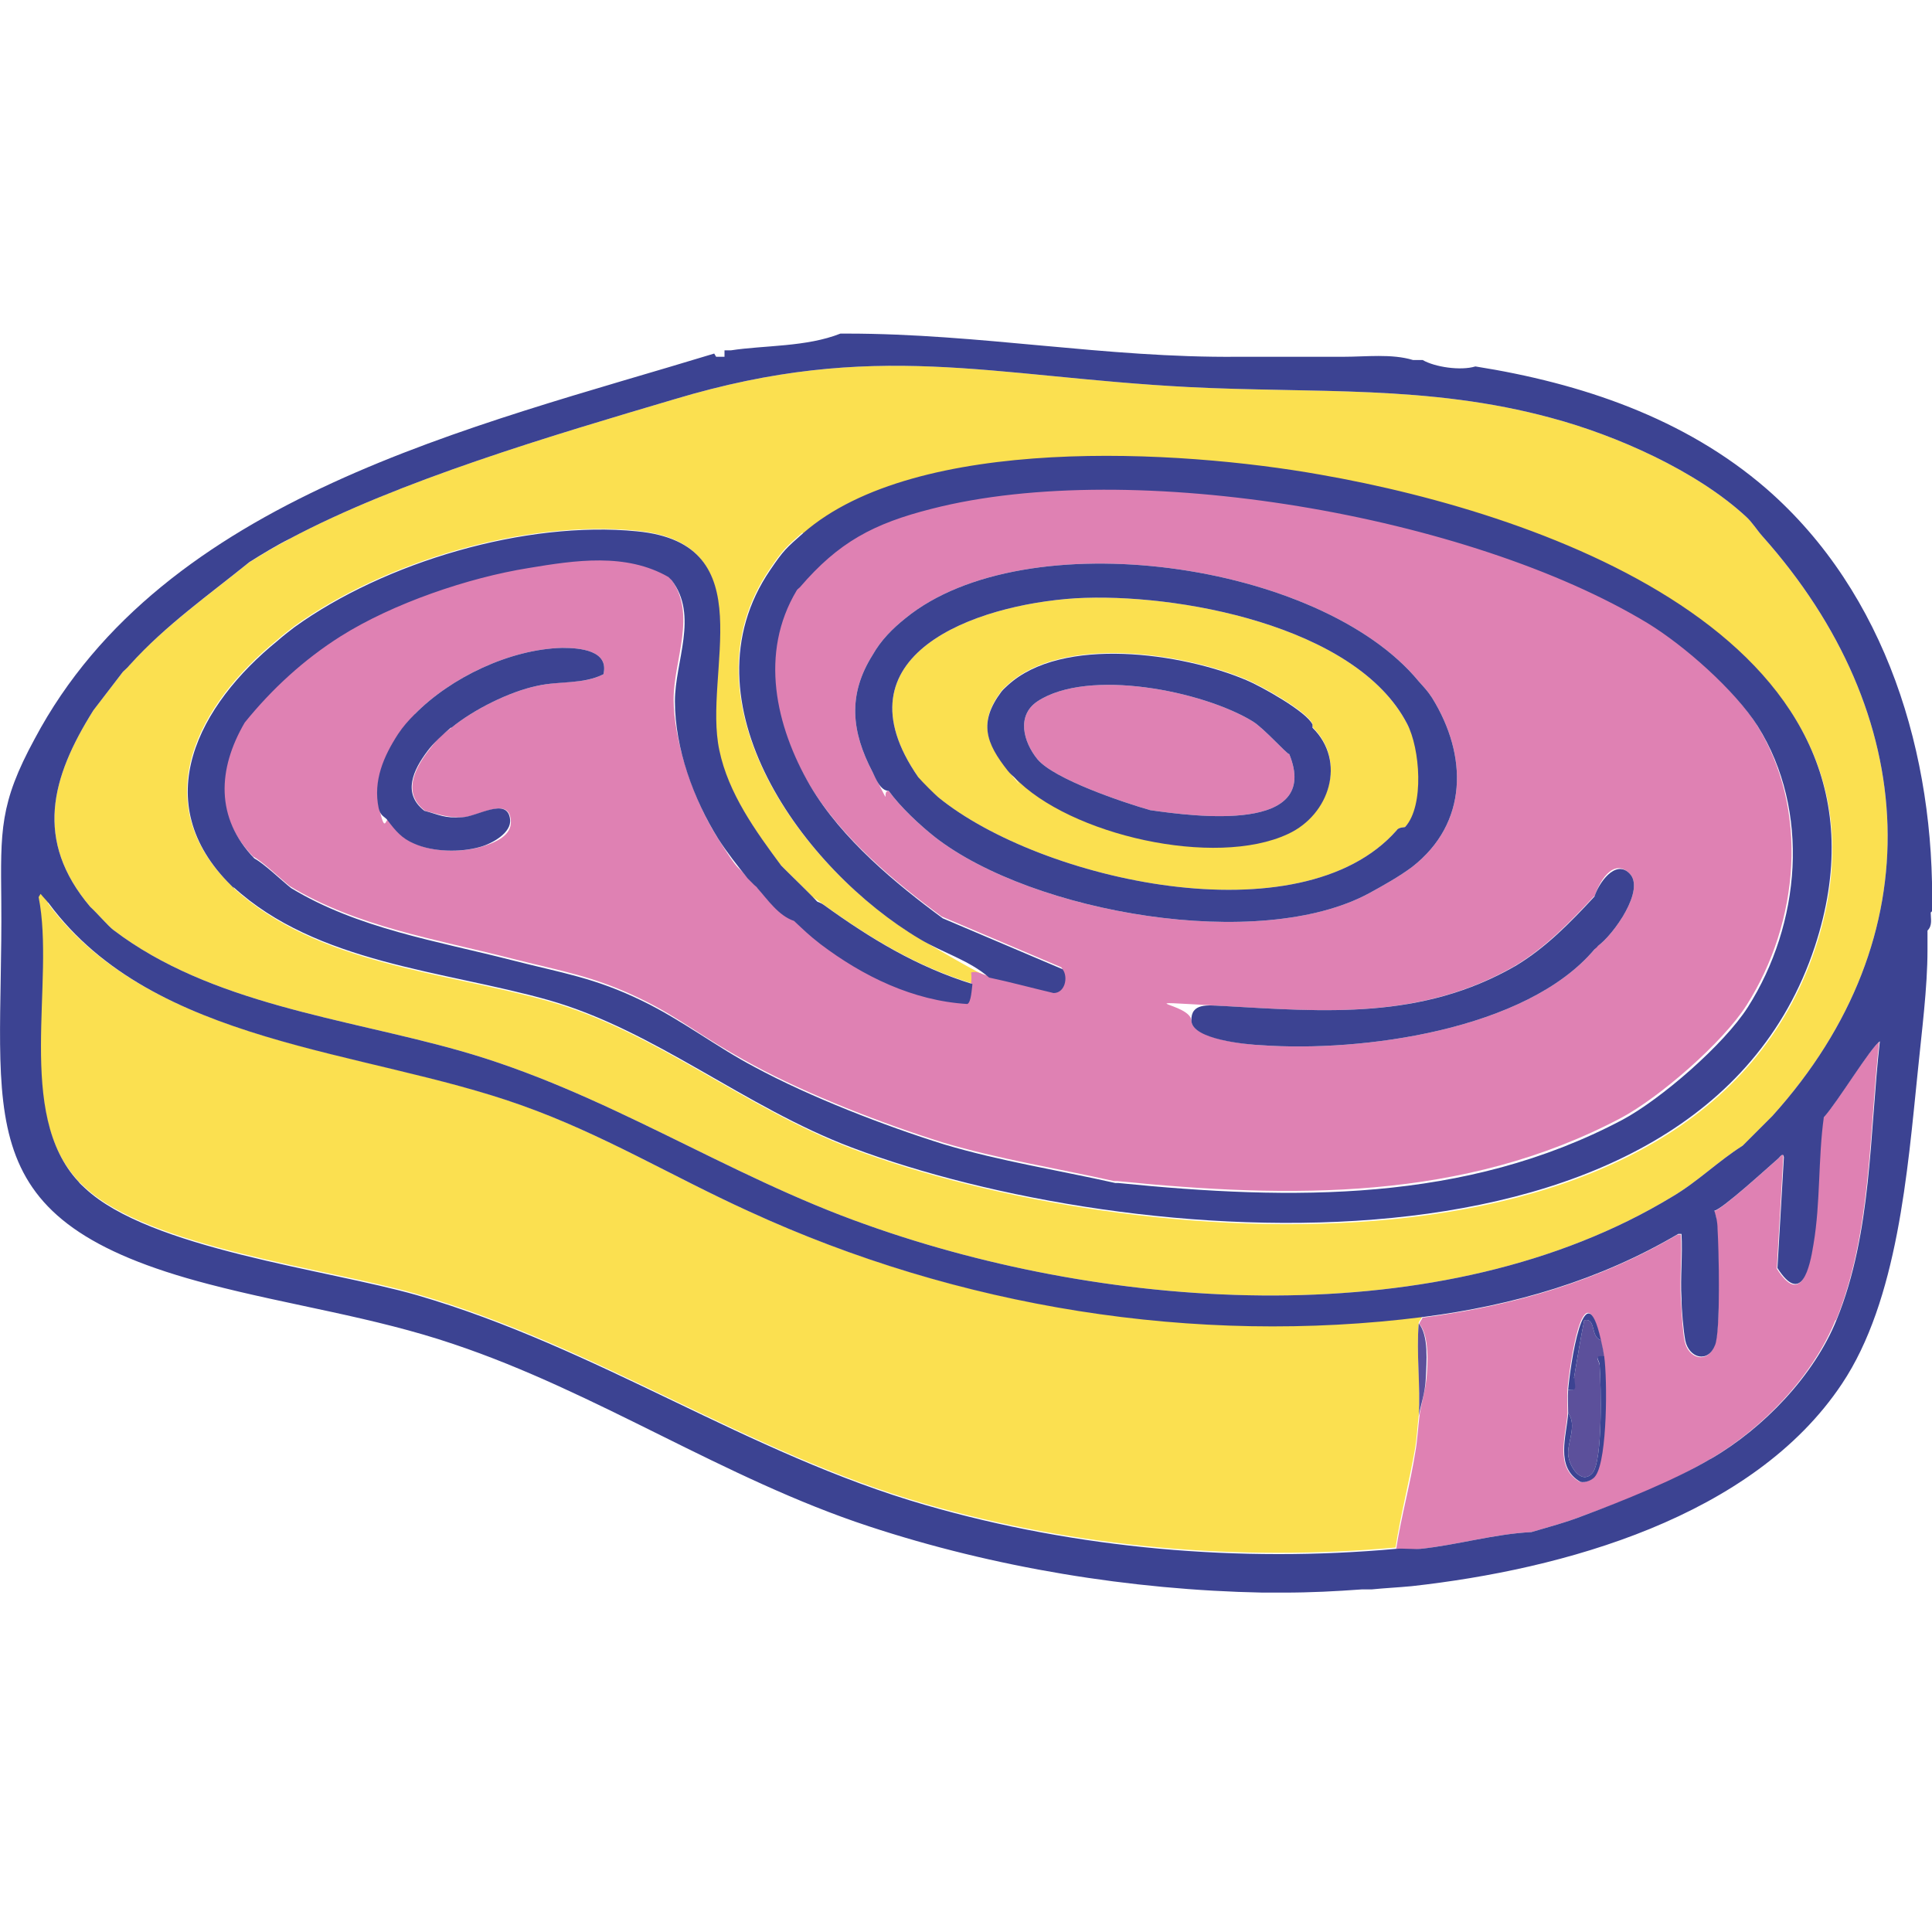
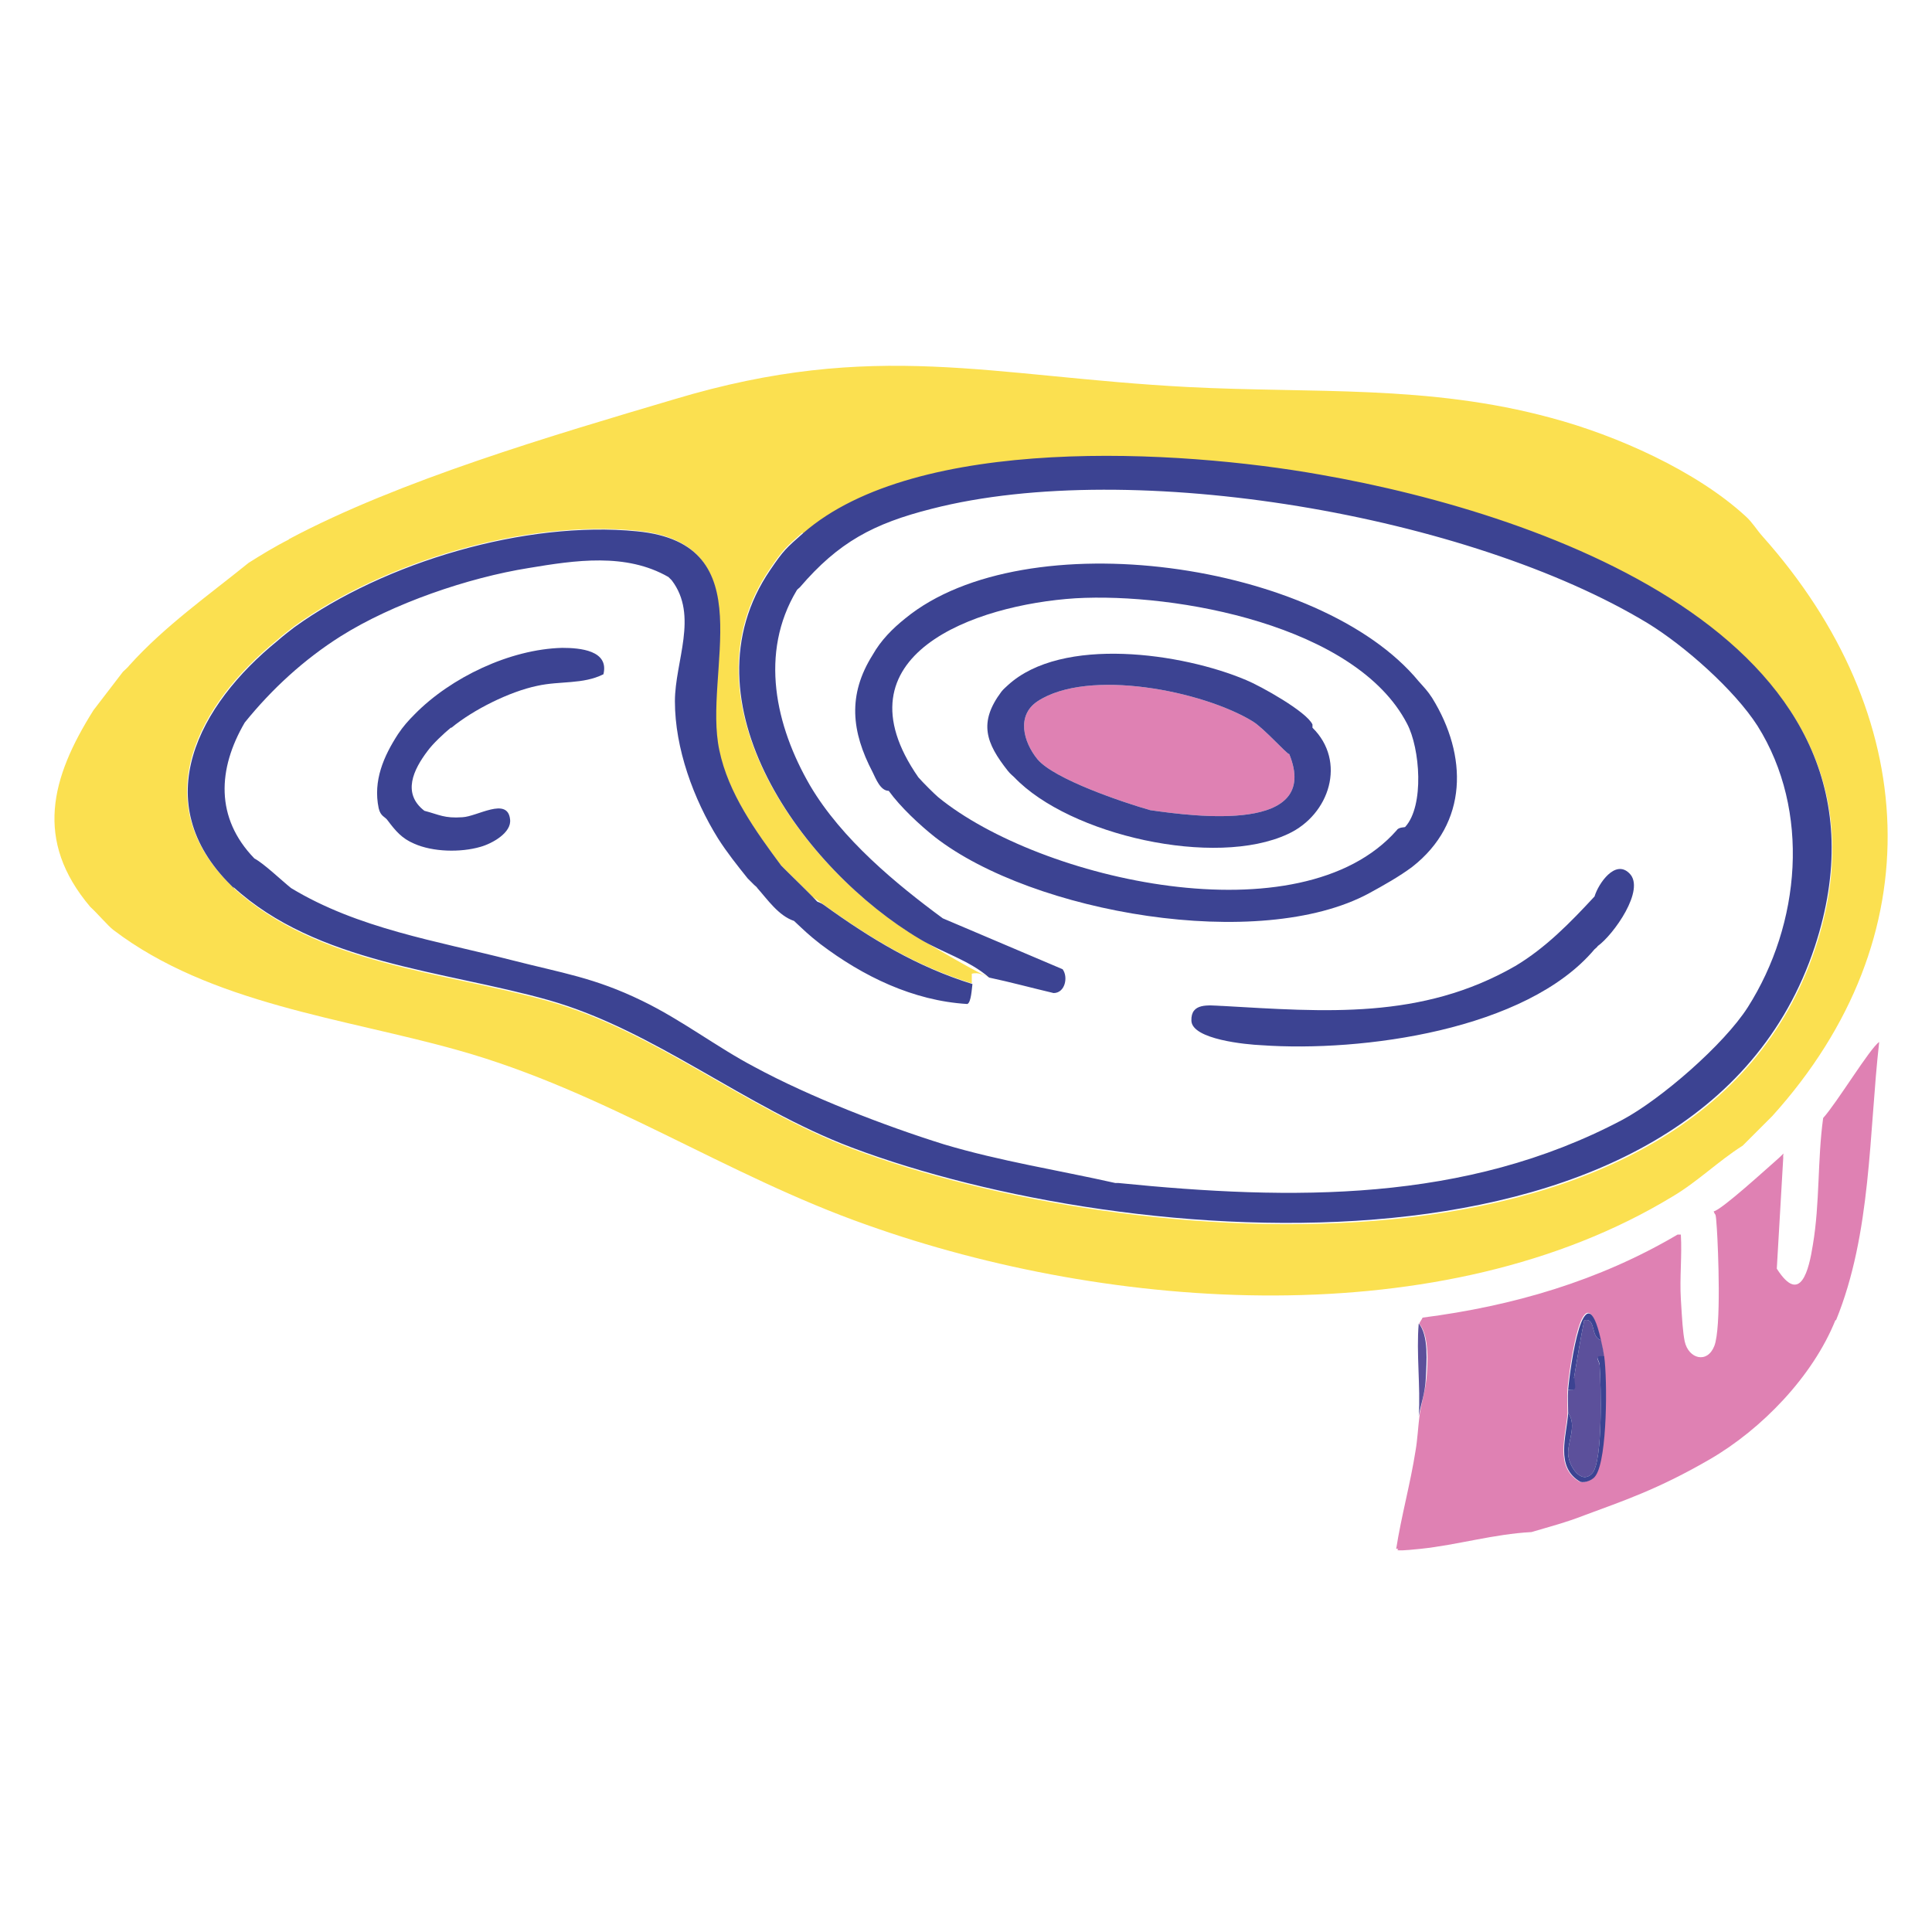
<svg xmlns="http://www.w3.org/2000/svg" id="Lager_1" version="1.1" viewBox="0 0 300 300">
  <defs>
    <style>
      .st0 {
        fill: #df81b3;
      }

      .st1 {
        fill: #fbe050;
      }

      .st2 {
        fill: #5c509b;
      }

      .st3 {
        fill: #3c4392;
      }
    </style>
  </defs>
  <path class="st1" d="M44.9,83.7c17.1-9.1,40.9-16.1,59.8-21.7,31.3-9.4,49.1-3.5,79.8-1.9,19.4,1,37.3-.4,56.4,4.8,10.1,2.7,22.5,8.2,30.2,15.3,1,.9,1.7,2.1,2.6,3.1,24.5,27.5,26.7,62.1,1.5,90-.4.4-1,1-1.5,1.5s-1.4,1.4-2.1,2.1-.7.7-1,1c-3.8,2.4-7,5.6-10.9,7.9-35.6,21.6-87.2,17.9-125.1,4.4-21.9-7.7-40.6-20.7-63.4-27.1-17.7-5-38.5-7.2-53.6-18.7-.8-.6-2.5-2.6-3.6-3.6-8.7-10.3-6.1-20,.5-30.5l4.6-6c.3-.3.7-.6,1-1,5.5-6.1,12.2-10.8,18.5-15.9,1.9-1.2,4.2-2.6,6.2-3.6ZM124.6,82.7c-2.6,2.3-3,2.6-5.1,5.7-14,20.5,5.2,46.6,23.2,57.3s7.7,3.3,10.8,6c-.7-.2-1.5-.8-2.6-.5,0,.5,0,1.1,0,1.5-8.7-2.7-15.9-7.1-23.1-12.3s-.8-.4-1-.5c-1.5-1.6-3.1-3.1-4.6-4.6s-.7-.7-1-1c-4-5.4-8.2-11.2-9.6-17.9-2.6-12.1,7.1-32.1-12.8-34-17.3-1.7-39.2,4.8-53.2,14.9-.9.7-1.7,1.3-2.6,2.1-12.2,9.9-20.4,25-7.2,38,.2.2.3.3.5.5,13,11.9,32.7,13,49,17.6,16.5,4.7,30.4,16.6,47.1,22.9,42.5,16,131.4,23.5,149.5-31.2,15.5-47.1-41.3-67.1-76.8-73.3-21.9-3.9-62.7-6.3-80.3,9.1Z" />
-   <path class="st1" d="M7.4,140.2c16.3,22,48.9,22.6,73.3,31.3,12.7,4.5,23.3,11,35.4,16.5,32.4,14.9,69.2,20.9,104.7,16.4,0,.3-.5.8-.5,1-.4,4.6.3,9.8,0,14.4-.2,1.6-.3,3.6-.6,5.3-.9,5.1-2.2,10.1-3,15.2-24.2,2.2-49.6,0-73.1-6.8-27.7-8-50.8-24.4-79-32.6-14-4-41.5-7.2-51.5-16.6s-.8-.7-1-1c-9.9-10.6-3.6-31.1-6.2-44.2l.3-.5c.4.5.9,1,1.3,1.5Z" />
  <path class="st0" d="M285,205c-3.5,8.7-11.4,16.9-19.5,21.6s-13.6,6.5-19.5,8.7c-2.8,1.1-5.5,1.8-8.2,2.6-5.8.3-11.5,2-17.2,2.6s-2.6-.1-3.8,0c.8-5.1,2.2-10.1,3-15.2.3-1.7.4-3.7.6-5.3.2-1.8.9-3.9,1.1-5.9s.5-6.7-1.1-8.5c0-.3.4-.7.5-1,14-1.8,27.4-5.7,39.6-12.9.2,0,.3,0,.5,0,.2,3.3-.2,6.7,0,10s.3,5.1.6,6.6c.6,2.7,3.5,3.5,4.6.7s.6-15,.4-18.1-.2-1.9-.5-2.8c1.2-.2,8.3-6.7,9.8-8s.9-1.2,1-.3l-1,17.2c3.7,5.8,5,.1,5.6-3.7,1.1-6.5.7-13.2,1.6-19.7,2.1-2.3,7.3-10.9,8.7-11.8-1.6,14.2-1.2,29.7-6.7,43.2ZM243.4,215.8c-.1,1.2,0,2.4,0,3.6-.2,3.5-2.1,8.4,1.9,10.7.8.2,2-.3,2.4-1,1.8-2.7,1.8-14.9,1.3-18.5,0-.7-.3-1.8-.5-2.6-2.6-11.5-4.8,4.2-5.1,7.7Z" />
  <path class="st2" d="M220.3,219.9c.3-4.6-.4-9.8,0-14.4,1.6,1.9,1.2,6.1,1.1,8.5s-.8,4.1-1.1,5.9Z" />
  <path class="st2" d="M243.4,215.8c1.7.3.9-.8,1-1.8.5-3,1-6,1.6-9,1.9-.4.9,2.6,2.6,3.1.2.8.4,1.8.5,2.6-1.8-.2-.7.6-.7,1.4.2,2.9.5,14.6-1.1,16.6-1.7,2-3.7-1-3.8-2.9s1.4-4.5,0-6.4c0-1.2-.1-2.4,0-3.6Z" />
  <g>
-     <path class="st0" d="M255.7,96.5c5.7,3.5,13.4,10.3,17,15.9,8.3,13.2,6.7,30.8-1.5,43.7-3.7,5.8-13.5,14.3-19.5,17.5-24.4,12.9-51.3,12.5-78.2,9.8-.2,0-.3,0-.5,0-8.9-2-17.9-3.4-26.6-6-9.3-2.9-20.9-7.4-29.4-12s-11.3-7.3-17.5-10.3c-7.4-3.6-12.4-4.3-20.2-6.3-11.7-3-23.9-4.9-34.3-11.2-1.5-1.2-4.2-3.8-5.7-4.6-6.1-6.3-5.7-13.9-1.5-21.1,4.2-5.2,9.2-9.8,14.9-13.4,8.1-5.1,19.8-9.1,29.2-10.6s15.1-2.4,21.7,1.4c.1.1.4.4.5.5,4.2,5.5.5,12.6.5,18.8s2.9,15.2,6.7,21.3,3,4.2,4.6,6.2l1,1c.2.2.4.3.5.5,1.6,1.8,3.3,4.3,5.7,5.1,1.6,1.5,2.3,2.2,4.1,3.6,6.6,5,14.4,8.8,22.8,9.3.6-.2.7-2.4.8-3.1s0-1.1,0-1.5c1-.3,1.8.4,2.6.5,3.3.7,6.6,1.6,10,2.4,1.8,0,2.3-2.5,1.4-3.7l-18.6-7.9c-7.2-5.3-15.7-12.3-20.6-20.6-5.4-9.3-7.9-20.6-2.1-30.3.1-.2.3-.3.5-.5,6-7,11.4-9.9,20.5-12.2,31.2-8,83.5,1,111.2,17.8ZM140.6,96c-2,1.6-3.8,3.4-5.1,5.7-3.9,6.2-3.3,11.9,0,18.2s1.2,2.9,2.5,2.9c1.8,2.5,4.8,5.3,7.2,7.2,15.2,11.8,50.4,17.9,67.4,8.7,2.2-1.2,4.7-2.6,6.7-4.1,8.7-6.8,8.6-17.3,3.1-26.2-.7-1.1-1.3-1.7-2.1-2.6-15.3-18.6-61.1-25-79.7-9.8ZM64.5,110.9c-1,1-1.8,1.9-2.6,3.1-2.2,3.4-3.9,7.2-3,11.5s1,1.3,1.4,1.9c1.2,1.6,2.2,2.8,4.1,3.6,2.9,1.3,7.2,1.4,10.3.5s4.9-2.2,4.6-4.3c-.4-3.5-5.1-.4-7.4-.3s-3.6-.4-5.9-1c-3.5-2.7-1.7-6.4.5-9.3s2.5-2.7,3.6-3.6c3.4-2.8,9-5.6,13.3-6.5s7.1-.2,10.3-1.8c.9-3.7-3.6-4.1-6.4-4.1-8.1.2-17.3,4.6-22.9,10.3ZM247.5,139.2c-3.7,4-7.6,8-12.3,10.8-14.6,8.4-29.6,7.1-45.5,6.2s-4.8-.5-4.7,2.3,8.5,3.7,10.9,3.8c15.5,1.1,41.1-2.3,51.7-14.9s.4-.3.5-.5c2.4-1.7,7.5-8.8,4.9-11.3s-4.8,1.6-5.4,3.6Z" />
-     <path class="st1" d="M218.2,128.4c0,.1-1,0-1.3.5-14.9,17-55.4,7.8-71.2-5.1s-2.4-2.3-3.1-3.1c-13.2-19,8.8-26.8,24.4-27.8,15.6-.9,43.6,4.2,51.5,19.5s2.7,12.7-.3,16ZM156.5,106.3c-.4.4-.6.5-1,1-3.6,4.8-2.4,8,1,12.3s.7.7,1,1c8.6,9,31.2,14.1,42.5,8.8,6.5-3,9.1-11.3,3.8-16.5,0-.2,0-.4,0-.5-.9-2-8.1-6-10.3-6.9-9.9-4.2-28.6-6.9-37,.8Z" />
    <path class="st0" d="M194.5,112c1.8,1.1,5.3,5.1,5.7,5.1,5,12.3-14.6,9.7-21.6,8.7-4.2-1.2-14.9-4.8-17.5-7.9-2.2-2.7-3.3-6.8,0-9,7.9-5.2,25.7-1.6,33.4,3.1Z" />
    <g>
      <path class="st3" d="M244.4,214c.5-3,1-6,1.6-9,1.9-.4.9,2.6,2.6,3.1-2.6-11.5-4.8,4.2-5.1,7.7,1.7.3.9-.8,1-1.8Z" />
      <path class="st3" d="M248.4,212.1c.2,2.9.5,14.6-1.1,16.6-1.7,2-3.7-1-3.8-2.9-.1-1.9,1.4-4.5,0-6.4-.2,3.5-2.1,8.4,1.9,10.7.8.2,2-.3,2.4-1,1.8-2.7,1.8-14.9,1.3-18.5-1.8-.2-.7.6-.7,1.4Z" />
-       <path class="st3" d="M300,141.5c.5-24.2-7.1-49.4-25.7-65.6-12.7-11-28.8-16.4-45.2-19-2.3.7-6.3.1-8.2-1-.5,0-1,0-1.5,0-3.3-1-7.3-.5-10.8-.5-.3,0-.7,0-1,0-2.4,0-4.8,0-7.2,0-1.4,0-2.7,0-4.1,0-1,0-2.1,0-3.1,0-.3,0-.7,0-1,0-20.5.2-40.1-3.6-60.7-3.6h-1c-5.3,2.1-11.8,1.8-17,2.6-.3,0-.7,0-1,0v1s-1.3,0-1.3,0l-.3-.5c-37.4,11.4-85.5,22.2-105.5,59.8C-.1,124.8.1,129,.2,140c.3,33.8-5.8,49.5,32.2,59.4,12.6,3.3,25.6,5.1,38,9.3,22.4,7.5,42,20.9,64.5,28.3,19.4,6.4,40.7,9.9,61.2,10.3,1,0,2.1,0,3.1,0,4.4,0,8.1-.2,12.3-.5.5,0,1,0,1.5,0,2-.2,4.1-.3,6.2-.5,23.5-2.6,53-10.7,66.8-31.4,8.7-13,10.2-33.1,11.8-48.6.6-6.1,1.5-12.9,1.5-18.8,0-.3,0-.7,0-1,0-.3,0-.7,0-1,0-.3,0-.7,0-1,.8-.8.5-1.8.5-2.8ZM20.2,103.2c5.5-6.1,12.2-10.8,18.5-15.9,1.9-1.2,4.2-2.6,6.2-3.6,17.1-9.1,40.9-16.1,59.8-21.7,31.3-9.4,49.1-3.5,79.8-1.9,19.4,1,37.3-.4,56.4,4.8,10.1,2.7,22.5,8.2,30.2,15.3,1,.9,1.7,2.1,2.6,3.1,24.5,27.5,26.7,62.1,1.5,90-.4.4-1,1-1.5,1.5-.7.7-1.4,1.4-2.1,2.1-.3.3-.7.7-1,1-3.8,2.4-7,5.6-10.9,7.9-35.6,21.6-87.2,17.9-125.1,4.4-21.9-7.7-40.6-20.7-63.4-27.1-17.7-5-38.5-7.2-53.6-18.7-.8-.6-2.5-2.6-3.6-3.6-8.7-10.3-6.1-20,.5-30.5l4.6-6c.3-.3.7-.6,1-1ZM265.5,226.6c-5.4,3.2-13.6,6.5-19.5,8.7-2.8,1.1-5.5,1.8-8.2,2.6-5.8.3-11.5,2-17.2,2.6-1.3.1-2.6-.1-3.8,0-24.2,2.2-49.6,0-73.1-6.8-27.7-8-50.8-24.4-79-32.6-14-4-41.5-7.2-51.5-16.6-.3-.3-.8-.7-1-1-9.9-10.6-3.6-31.1-6.2-44.2l.3-.5c.4.5.9,1,1.3,1.5,16.3,22,48.9,22.6,73.3,31.3,12.7,4.5,23.3,11,35.4,16.5,32.4,14.9,69.2,20.9,104.7,16.4,14-1.8,27.4-5.7,39.6-12.9.2,0,.3,0,.5,0,.2,3.3-.2,6.7,0,10,0,1.6.3,5.1.6,6.6.6,2.7,3.5,3.5,4.6.7.9-2,.6-15,.4-18.1,0-1-.2-1.9-.5-2.8,1.2-.2,8.3-6.7,9.8-8,.4-.3.9-1.2,1-.3l-1,17.2c3.7,5.8,5,.1,5.6-3.7,1.1-6.5.7-13.2,1.6-19.7,2.1-2.3,7.3-10.9,8.7-11.8-1.6,14.2-1.2,29.7-6.7,43.2-3.5,8.7-11.4,16.9-19.5,21.6Z" />
      <path class="st3" d="M36.2,137.7c13,11.9,32.7,13,49,17.6,16.5,4.7,30.4,16.6,47.1,22.9,42.5,16,131.4,23.5,149.5-31.2,15.5-47.1-41.3-67.1-76.8-73.3-21.9-3.9-62.7-6.3-80.3,9.1-2.6,2.3-3,2.6-5.1,5.7-14,20.5,5.2,46.6,23.2,57.3,3.5,2.1,7.7,3.3,10.8,6,3.3.7,6.6,1.6,10,2.4,1.8,0,2.3-2.5,1.4-3.7l-18.6-7.9c-7.2-5.3-15.7-12.3-20.6-20.6-5.4-9.3-7.9-20.6-2.1-30.3.1-.2.3-.3.5-.5,6-7,11.4-9.9,20.5-12.2,31.2-8,83.5,1,111.2,17.8,5.7,3.5,13.4,10.3,17,15.9,8.3,13.2,6.7,30.8-1.5,43.7-3.7,5.8-13.5,14.3-19.5,17.5-24.4,12.9-51.3,12.5-78.2,9.8-.2,0-.3,0-.5,0-8.9-2-17.9-3.4-26.6-6-9.3-2.9-20.9-7.4-29.4-12-5.9-3.1-11.3-7.3-17.5-10.3-7.4-3.6-12.4-4.3-20.2-6.3-11.7-3-23.9-4.9-34.3-11.2-1.5-1.2-4.2-3.8-5.7-4.6-6.1-6.3-5.7-13.9-1.5-21.1,4.2-5.2,9.2-9.8,14.9-13.4,8.1-5.1,19.8-9.1,29.2-10.6,7.2-1.2,15.1-2.4,21.7,1.4.1.1.4.4.5.5,4.2,5.5.5,12.6.5,18.8,0,7.3,2.9,15.2,6.7,21.3,1.4,2.2,3,4.2,4.6,6.2l1,1c.2.2.4.3.5.5,1.6,1.8,3.3,4.3,5.7,5.1,1.6,1.5,2.3,2.2,4.1,3.6,6.6,5,14.4,8.8,22.8,9.3.6-.2.7-2.4.8-3.1-8.7-2.7-15.9-7.1-23.1-12.3-.4-.3-.8-.4-1-.5-1.5-1.6-3.1-3.1-4.6-4.6-.3-.3-.7-.7-1-1-4-5.4-8.2-11.2-9.6-17.9-2.6-12.1,7.1-32.1-12.8-34-17.3-1.7-39.2,4.8-53.2,14.9-.9.7-1.7,1.3-2.6,2.1-12.2,9.9-20.4,25-7.2,38,.2.2.3.3.5.5Z" />
      <path class="st3" d="M220.3,105.8c-15.3-18.6-61.1-25-79.7-9.8-2,1.6-3.8,3.4-5.1,5.7-3.9,6.2-3.3,11.9,0,18.2.5,1,1.2,2.9,2.5,2.9,1.8,2.5,4.8,5.3,7.2,7.2,15.2,11.8,50.4,17.9,67.4,8.7,2.2-1.2,4.7-2.6,6.7-4.1,8.7-6.8,8.6-17.3,3.1-26.2-.7-1.1-1.3-1.7-2.1-2.6ZM216.9,128.9c-14.9,17-55.4,7.8-71.2-5.1-.6-.5-2.4-2.3-3.1-3.1-13.2-19,8.8-26.8,24.4-27.8,15.6-.9,43.6,4.2,51.5,19.5,2,3.8,2.7,12.7-.3,16,0,.1-1,0-1.3.5Z" />
      <path class="st3" d="M70.1,113c3.4-2.8,9-5.6,13.3-6.5,3.6-.8,7.1-.2,10.3-1.8.9-3.7-3.6-4.1-6.4-4.1-8.1.2-17.3,4.6-22.9,10.3-1,1-1.8,1.9-2.6,3.1-2.2,3.4-3.9,7.2-3,11.5.3,1.3,1,1.3,1.4,1.9,1.2,1.6,2.2,2.8,4.1,3.6,2.9,1.3,7.2,1.4,10.3.5,1.8-.5,4.9-2.2,4.6-4.3-.4-3.5-5.1-.4-7.4-.3-2.8.2-3.6-.4-5.9-1-3.5-2.7-1.7-6.4.5-9.3.8-1.1,2.5-2.7,3.6-3.6Z" />
      <path class="st3" d="M189.7,156.2c-2.1-.1-4.8-.5-4.7,2.3.1,2.9,8.5,3.7,10.9,3.8,15.5,1.1,41.1-2.3,51.7-14.9.2-.2.4-.3.5-.5,2.4-1.7,7.5-8.8,4.9-11.3-2.2-2.2-4.8,1.6-5.4,3.6-3.7,4-7.6,8-12.3,10.8-14.6,8.4-29.6,7.1-45.5,6.2Z" />
      <path class="st3" d="M203.8,112.5c-.9-2-8.1-6-10.3-6.9-9.9-4.2-28.6-6.9-37,.8-.4.4-.6.5-1,1-3.6,4.8-2.4,8,1,12.3.4.5.7.7,1,1,8.6,9,31.2,14.1,42.5,8.8,6.5-3,9.1-11.3,3.8-16.5,0-.2,0-.4,0-.5ZM161.1,117.9c-2.2-2.7-3.3-6.8,0-9,7.9-5.2,25.7-1.6,33.4,3.1,1.8,1.1,5.3,5.1,5.7,5.1,5,12.3-14.6,9.7-21.6,8.7-4.2-1.2-14.9-4.8-17.5-7.9Z" />
    </g>
  </g>
</svg>